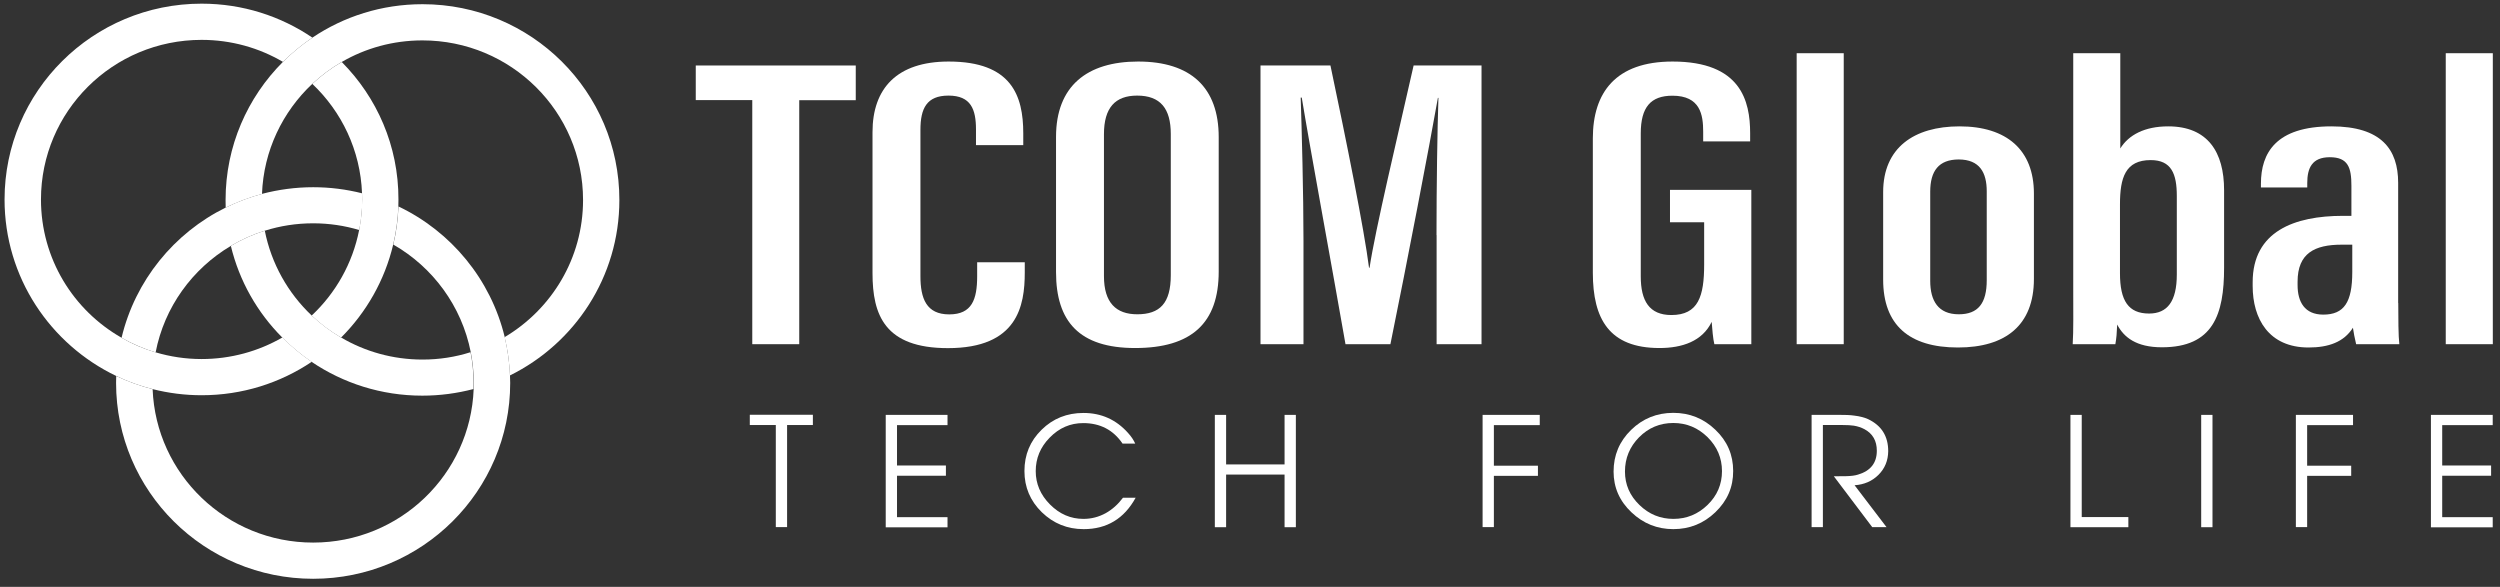
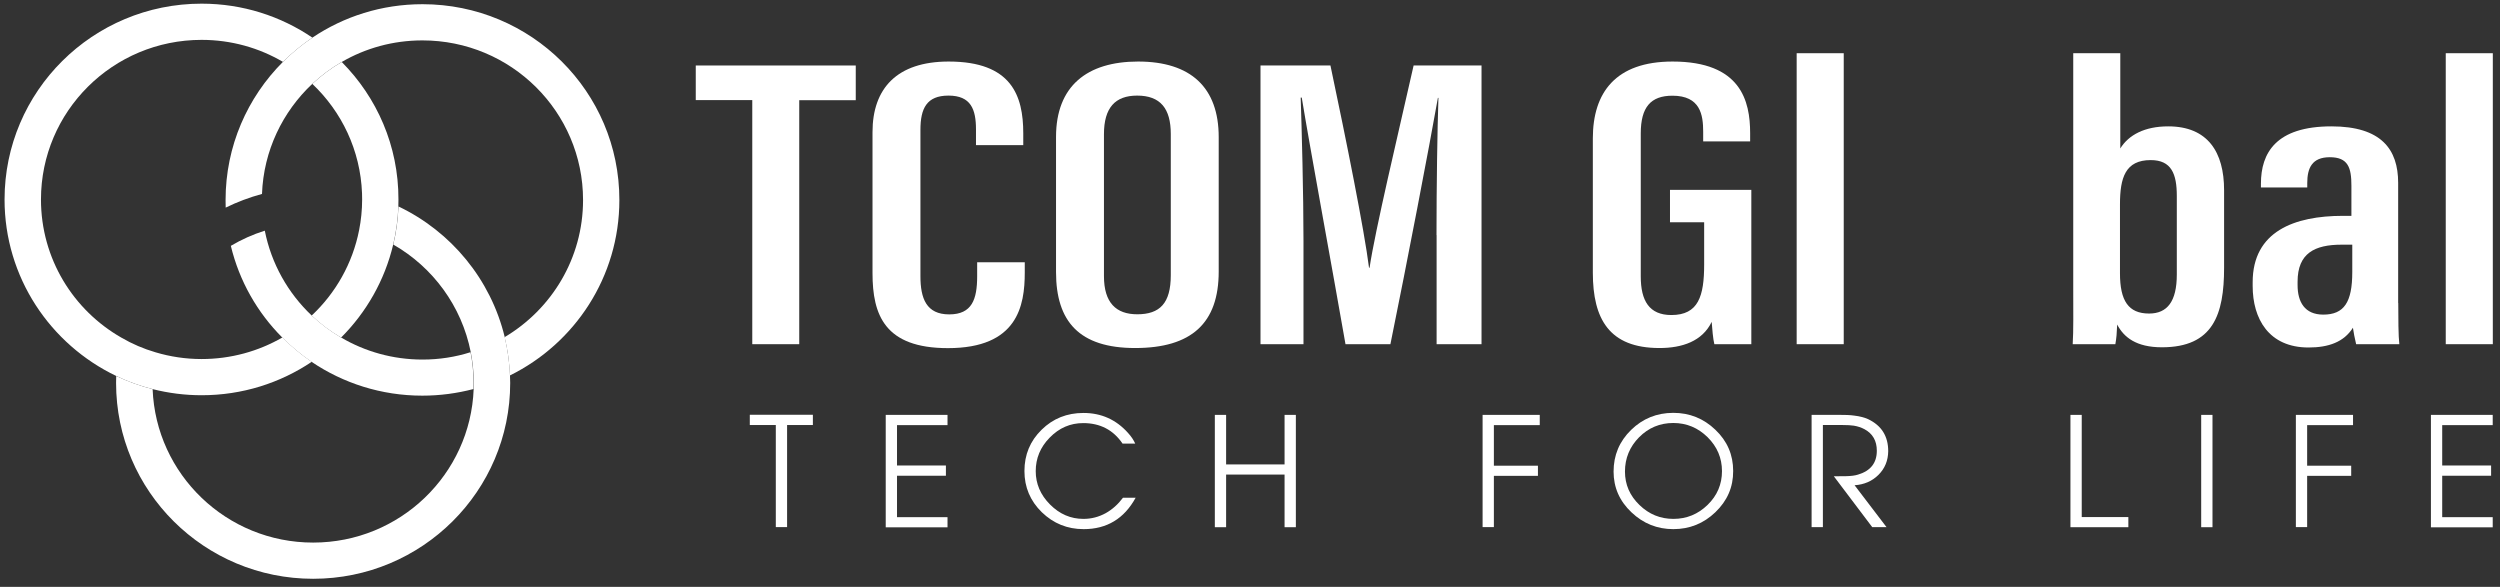
<svg xmlns="http://www.w3.org/2000/svg" width="213" height="50" viewBox="0 0 213 50" fill="none">
  <rect x="0" y="0" width="213" height="50" fill="#333333" stroke="none" />
-   <path d="M19.677 20.946C20.574 20.409 21.544 19.972 22.569 19.654C23.869 19.244 25.252 19.026 26.68 19.026C28.044 19.026 29.362 19.226 30.607 19.599C30.772 18.753 30.863 17.889 30.863 16.997C30.863 16.825 30.863 16.643 30.854 16.47C29.518 16.133 28.126 15.951 26.689 15.951C25.178 15.951 23.723 16.151 22.331 16.515C21.251 16.806 20.217 17.198 19.237 17.68C14.825 19.854 11.52 23.902 10.357 28.779C11.264 29.297 12.234 29.716 13.259 30.025C14.001 26.168 16.39 22.893 19.677 20.946Z" fill="white" />
  <path d="M43.451 31.981C43.405 30.862 43.249 29.771 43.002 28.715C41.812 23.803 38.434 19.727 33.948 17.589C33.912 18.708 33.756 19.791 33.509 20.837C36.878 22.765 39.34 26.086 40.109 30.007C40.274 30.853 40.366 31.736 40.366 32.627C40.366 32.8 40.366 32.973 40.357 33.146C40.082 40.415 34.067 46.228 26.68 46.228C19.301 46.228 13.287 40.424 13.003 33.155C11.923 32.882 10.888 32.5 9.9 32.036C9.89 32.236 9.89 32.436 9.89 32.627C9.89 41.843 17.406 49.312 26.68 49.312C35.953 49.312 43.469 41.843 43.469 32.627C43.469 32.409 43.46 32.2 43.451 31.981Z" fill="white" />
  <path d="M17.177 30.59C15.813 30.59 14.495 30.389 13.25 30.016C12.225 29.716 11.254 29.298 10.348 28.77C6.247 26.432 3.491 22.038 3.491 16.998C3.491 9.483 9.616 3.397 17.177 3.397C19.704 3.397 22.075 4.079 24.107 5.271C24.876 4.507 25.718 3.815 26.616 3.206C23.924 1.377 20.674 0.312 17.177 0.312C7.904 0.312 0.388 7.782 0.388 16.998C0.388 23.621 4.279 29.343 9.909 32.036C10.888 32.509 11.932 32.882 13.012 33.155C14.349 33.492 15.74 33.674 17.177 33.674C20.656 33.674 23.878 32.627 26.561 30.826C25.663 30.216 24.821 29.516 24.061 28.752C22.029 29.925 19.677 30.59 17.177 30.59Z" fill="white" />
  <path d="M29.115 5.28C28.209 5.807 27.366 6.435 26.606 7.145C29.106 9.51 30.708 12.804 30.845 16.47C30.854 16.643 30.854 16.816 30.854 16.998C30.854 17.889 30.763 18.762 30.598 19.599C30.039 22.447 28.593 24.976 26.552 26.887C27.311 27.605 28.144 28.233 29.06 28.761C31.211 26.614 32.777 23.884 33.5 20.837C33.747 19.791 33.903 18.699 33.939 17.589C33.948 17.389 33.948 17.189 33.948 16.998C33.958 12.421 32.108 8.291 29.115 5.28Z" fill="white" />
  <path d="M35.999 30.635C33.472 30.635 31.101 29.952 29.069 28.761C28.163 28.233 27.32 27.596 26.561 26.886C24.547 24.985 23.119 22.474 22.56 19.654C21.544 19.972 20.573 20.409 19.667 20.946C20.39 23.948 21.928 26.632 24.043 28.752C24.803 29.516 25.645 30.216 26.542 30.826C29.234 32.645 32.483 33.71 35.981 33.71C37.491 33.71 38.947 33.51 40.338 33.146C40.347 32.973 40.347 32.8 40.347 32.627C40.347 31.726 40.256 30.853 40.091 30.007C38.809 30.416 37.427 30.635 35.999 30.635Z" fill="white" />
  <path d="M35.999 0.358C32.52 0.358 29.298 1.404 26.616 3.205C25.709 3.815 24.867 4.506 24.107 5.271C21.086 8.291 19.219 12.449 19.219 17.043C19.219 17.261 19.219 17.471 19.228 17.689C20.207 17.207 21.251 16.816 22.322 16.524C22.459 12.831 24.08 9.519 26.606 7.145C27.366 6.435 28.209 5.807 29.115 5.28C31.138 4.106 33.481 3.442 35.99 3.442C43.551 3.442 49.676 9.528 49.676 17.043C49.676 22.01 46.993 26.35 42.993 28.724C43.249 29.78 43.405 30.872 43.442 31.991C48.971 29.261 52.77 23.593 52.77 17.043C52.779 7.818 45.263 0.358 35.999 0.358Z" fill="white" />
  <path d="M64.094 8.528H59.279V5.58H72.91V8.537H68.095V29.325H64.094V8.528Z" fill="white" />
  <path d="M87.31 22.347V23.22C87.31 26.059 86.697 29.661 80.764 29.661C75.382 29.661 74.338 26.841 74.338 23.275V11.257C74.338 7.536 76.416 5.243 80.828 5.243C86.184 5.243 87.182 8.145 87.182 11.357V12.367H83.154V11.029C83.154 9.328 82.733 8.145 80.81 8.145C78.952 8.145 78.421 9.237 78.421 11.066V23.529C78.421 25.431 78.924 26.786 80.874 26.786C82.815 26.786 83.254 25.504 83.254 23.539V22.347H87.31Z" fill="white" />
  <path d="M103.834 11.684V23.138C103.834 27.532 101.518 29.652 96.712 29.652C91.951 29.652 89.974 27.387 89.974 23.184V11.666C89.974 7.336 92.61 5.243 96.968 5.243C101.454 5.243 103.834 7.454 103.834 11.684ZM94.057 11.43V23.529C94.057 25.795 95.091 26.777 96.895 26.777C98.817 26.777 99.751 25.84 99.751 23.448V11.411C99.751 9.255 98.872 8.145 96.885 8.145C95.018 8.145 94.057 9.173 94.057 11.43Z" fill="white" />
  <path d="M122.39 20.036C122.39 15.87 122.463 10.984 122.555 8.337H122.509C121.795 12.403 119.882 22.365 118.463 29.325H114.636C113.565 23.184 111.615 12.613 110.91 8.318H110.819C110.91 11.084 111.057 16.461 111.057 20.537V29.325H107.395V5.58H113.354C114.718 12.03 116.238 19.609 116.641 22.811H116.687C117.163 19.618 119.067 11.657 120.44 5.58H126.226V29.325H122.399V20.036H122.39Z" fill="white" />
  <path d="M149.203 29.325H146.063C145.954 28.915 145.871 27.942 145.835 27.423C145.038 29.079 143.317 29.652 141.386 29.652C137.101 29.652 135.71 27.169 135.71 23.238V11.784C135.71 7.9 137.641 5.243 142.502 5.243C148.325 5.243 149.112 8.6 149.112 11.348V12.048H145.111V11.22C145.111 9.792 144.873 8.154 142.493 8.154C140.644 8.154 139.793 9.128 139.793 11.366V23.548C139.793 25.631 140.516 26.841 142.402 26.841C144.709 26.841 145.194 25.222 145.194 22.538V18.935H142.283V16.179H149.213V29.325H149.203Z" fill="white" />
  <path d="M153.076 29.325V4.534H157.086V29.325H153.076Z" fill="white" />
-   <path d="M173.289 16.488V23.766C173.289 27.706 170.881 29.607 166.817 29.607C162.652 29.607 160.445 27.687 160.445 23.821V16.37C160.445 12.594 163.063 10.766 166.954 10.766C170.982 10.766 173.289 12.785 173.289 16.488ZM164.455 16.333V23.93C164.455 25.622 165.132 26.777 166.89 26.777C168.529 26.777 169.27 25.849 169.27 23.875V16.297C169.27 14.723 168.684 13.586 166.872 13.586C165.187 13.595 164.455 14.559 164.455 16.333Z" fill="white" />
  <path d="M176.64 4.534H180.649V12.649C181.363 11.493 182.727 10.766 184.732 10.766C188.101 10.766 189.492 12.958 189.492 16.197V22.82C189.492 26.805 188.559 29.589 184.192 29.589C181.995 29.589 180.942 28.724 180.384 27.651C180.356 28.36 180.32 28.824 180.228 29.325H176.594C176.667 28.169 176.64 26.541 176.64 24.567V4.534ZM185.464 23.393V16.697C185.464 14.814 185.007 13.64 183.24 13.64C181.079 13.64 180.622 15.142 180.622 17.407V23.284C180.622 25.622 181.336 26.714 183.103 26.714C184.65 26.714 185.464 25.686 185.464 23.393Z" fill="white" />
  <path d="M204.332 25.822C204.332 27.014 204.341 28.688 204.423 29.325H200.743C200.643 28.943 200.505 28.206 200.469 27.924C199.7 29.143 198.391 29.607 196.688 29.607C193.292 29.607 191.927 27.151 191.927 24.367V24.048C191.927 19.7 195.498 18.39 199.617 18.39C199.828 18.39 200.057 18.39 200.34 18.39V15.824C200.34 14.296 200.066 13.395 198.5 13.395C196.972 13.395 196.578 14.332 196.578 15.597V15.97H192.632V15.642C192.632 13.04 193.905 10.766 198.638 10.766C202.895 10.766 204.323 12.731 204.323 15.578V25.822H204.332ZM200.423 20.846C200.194 20.846 199.709 20.846 199.507 20.846C197.21 20.846 195.754 21.574 195.754 24.003V24.294C195.754 25.722 196.358 26.805 197.942 26.805C199.718 26.805 200.414 25.75 200.414 23.175V20.846H200.423Z" fill="white" />
  <path d="M208.378 29.325V4.534H212.388V29.325H208.378Z" fill="white" />
  <path d="M67.06 36.212V44.909H66.099V36.212H63.883V35.338H69.257V36.212H67.06Z" fill="white" />
  <path d="M75.464 44.918V35.348H80.728V36.221H76.425V39.66H80.591V40.533H76.425V44.063H80.728V44.928H75.464V44.918Z" fill="white" />
  <path d="M96.757 42.408C95.778 44.191 94.304 45.082 92.327 45.082C90.935 45.082 89.754 44.6 88.766 43.645C87.777 42.681 87.282 41.507 87.282 40.133C87.282 38.741 87.768 37.568 88.747 36.612C89.718 35.657 90.908 35.184 92.308 35.184C93.828 35.184 95.091 35.748 96.107 36.885C96.391 37.195 96.593 37.504 96.721 37.795H95.641C94.853 36.631 93.736 36.048 92.29 36.048C91.191 36.048 90.239 36.458 89.434 37.286C88.637 38.095 88.244 39.051 88.244 40.142C88.244 41.216 88.647 42.162 89.461 42.981C90.276 43.8 91.219 44.209 92.308 44.209C92.986 44.209 93.617 44.045 94.212 43.718C94.762 43.408 95.256 42.972 95.677 42.408H96.757Z" fill="white" />
  <path d="M109.445 44.918V40.433H104.465V44.918H103.504V35.348H104.465V39.569H109.445V35.348H110.407V44.918H109.445Z" fill="white" />
  <path d="M127.278 36.212V39.678H131.032V40.542H127.278V44.909H126.317V35.348H131.187V36.221H127.278V36.212Z" fill="white" />
  <path d="M146.146 43.645C145.148 44.6 143.958 45.082 142.566 45.082C141.202 45.082 140.012 44.609 139.005 43.654C137.98 42.69 137.477 41.525 137.477 40.178C137.477 38.787 137.971 37.604 138.969 36.63C139.957 35.666 141.157 35.175 142.566 35.175C143.958 35.175 145.148 35.657 146.146 36.612C147.162 37.577 147.666 38.75 147.666 40.124C147.675 41.507 147.162 42.671 146.146 43.645ZM145.487 37.249C144.672 36.449 143.702 36.039 142.566 36.039C141.422 36.039 140.452 36.449 139.646 37.258C138.85 38.068 138.447 39.041 138.447 40.178C138.447 41.279 138.859 42.235 139.683 43.026C140.498 43.818 141.459 44.209 142.576 44.209C143.702 44.209 144.672 43.809 145.487 43.017C146.302 42.225 146.713 41.261 146.713 40.142C146.713 39.023 146.302 38.059 145.487 37.249Z" fill="white" />
  <path d="M160.042 40.461C159.502 40.997 158.825 41.288 158.01 41.343L160.729 44.909H159.512L156.243 40.579L157.287 40.57C157.726 40.561 158.065 40.515 158.312 40.433C159.374 40.115 159.905 39.442 159.905 38.404C159.905 37.558 159.557 36.949 158.852 36.567C158.578 36.421 158.276 36.321 157.946 36.267C157.699 36.23 157.379 36.212 156.985 36.212H155.31V44.909H154.348V35.348H156.793C157.012 35.348 157.205 35.348 157.379 35.357C157.607 35.366 157.809 35.384 157.992 35.411C158.468 35.466 158.852 35.575 159.164 35.712C160.308 36.257 160.876 37.167 160.876 38.441C160.866 39.242 160.592 39.915 160.042 40.461Z" fill="white" />
  <path d="M176.402 44.918V35.348H177.363V44.054H181.336V44.918H176.402Z" fill="white" />
  <path d="M187.542 44.918V35.348H188.504V44.918H187.542Z" fill="white" />
  <path d="M196.569 36.212V39.678H200.322V40.542H196.569V44.909H195.608V35.348H200.478V36.221H196.569V36.212Z" fill="white" />
  <path d="M207.115 44.918V35.348H212.379V36.221H208.076V39.66H212.242V40.533H208.076V44.063H212.379V44.928H207.115V44.918Z" fill="white" />
</svg>